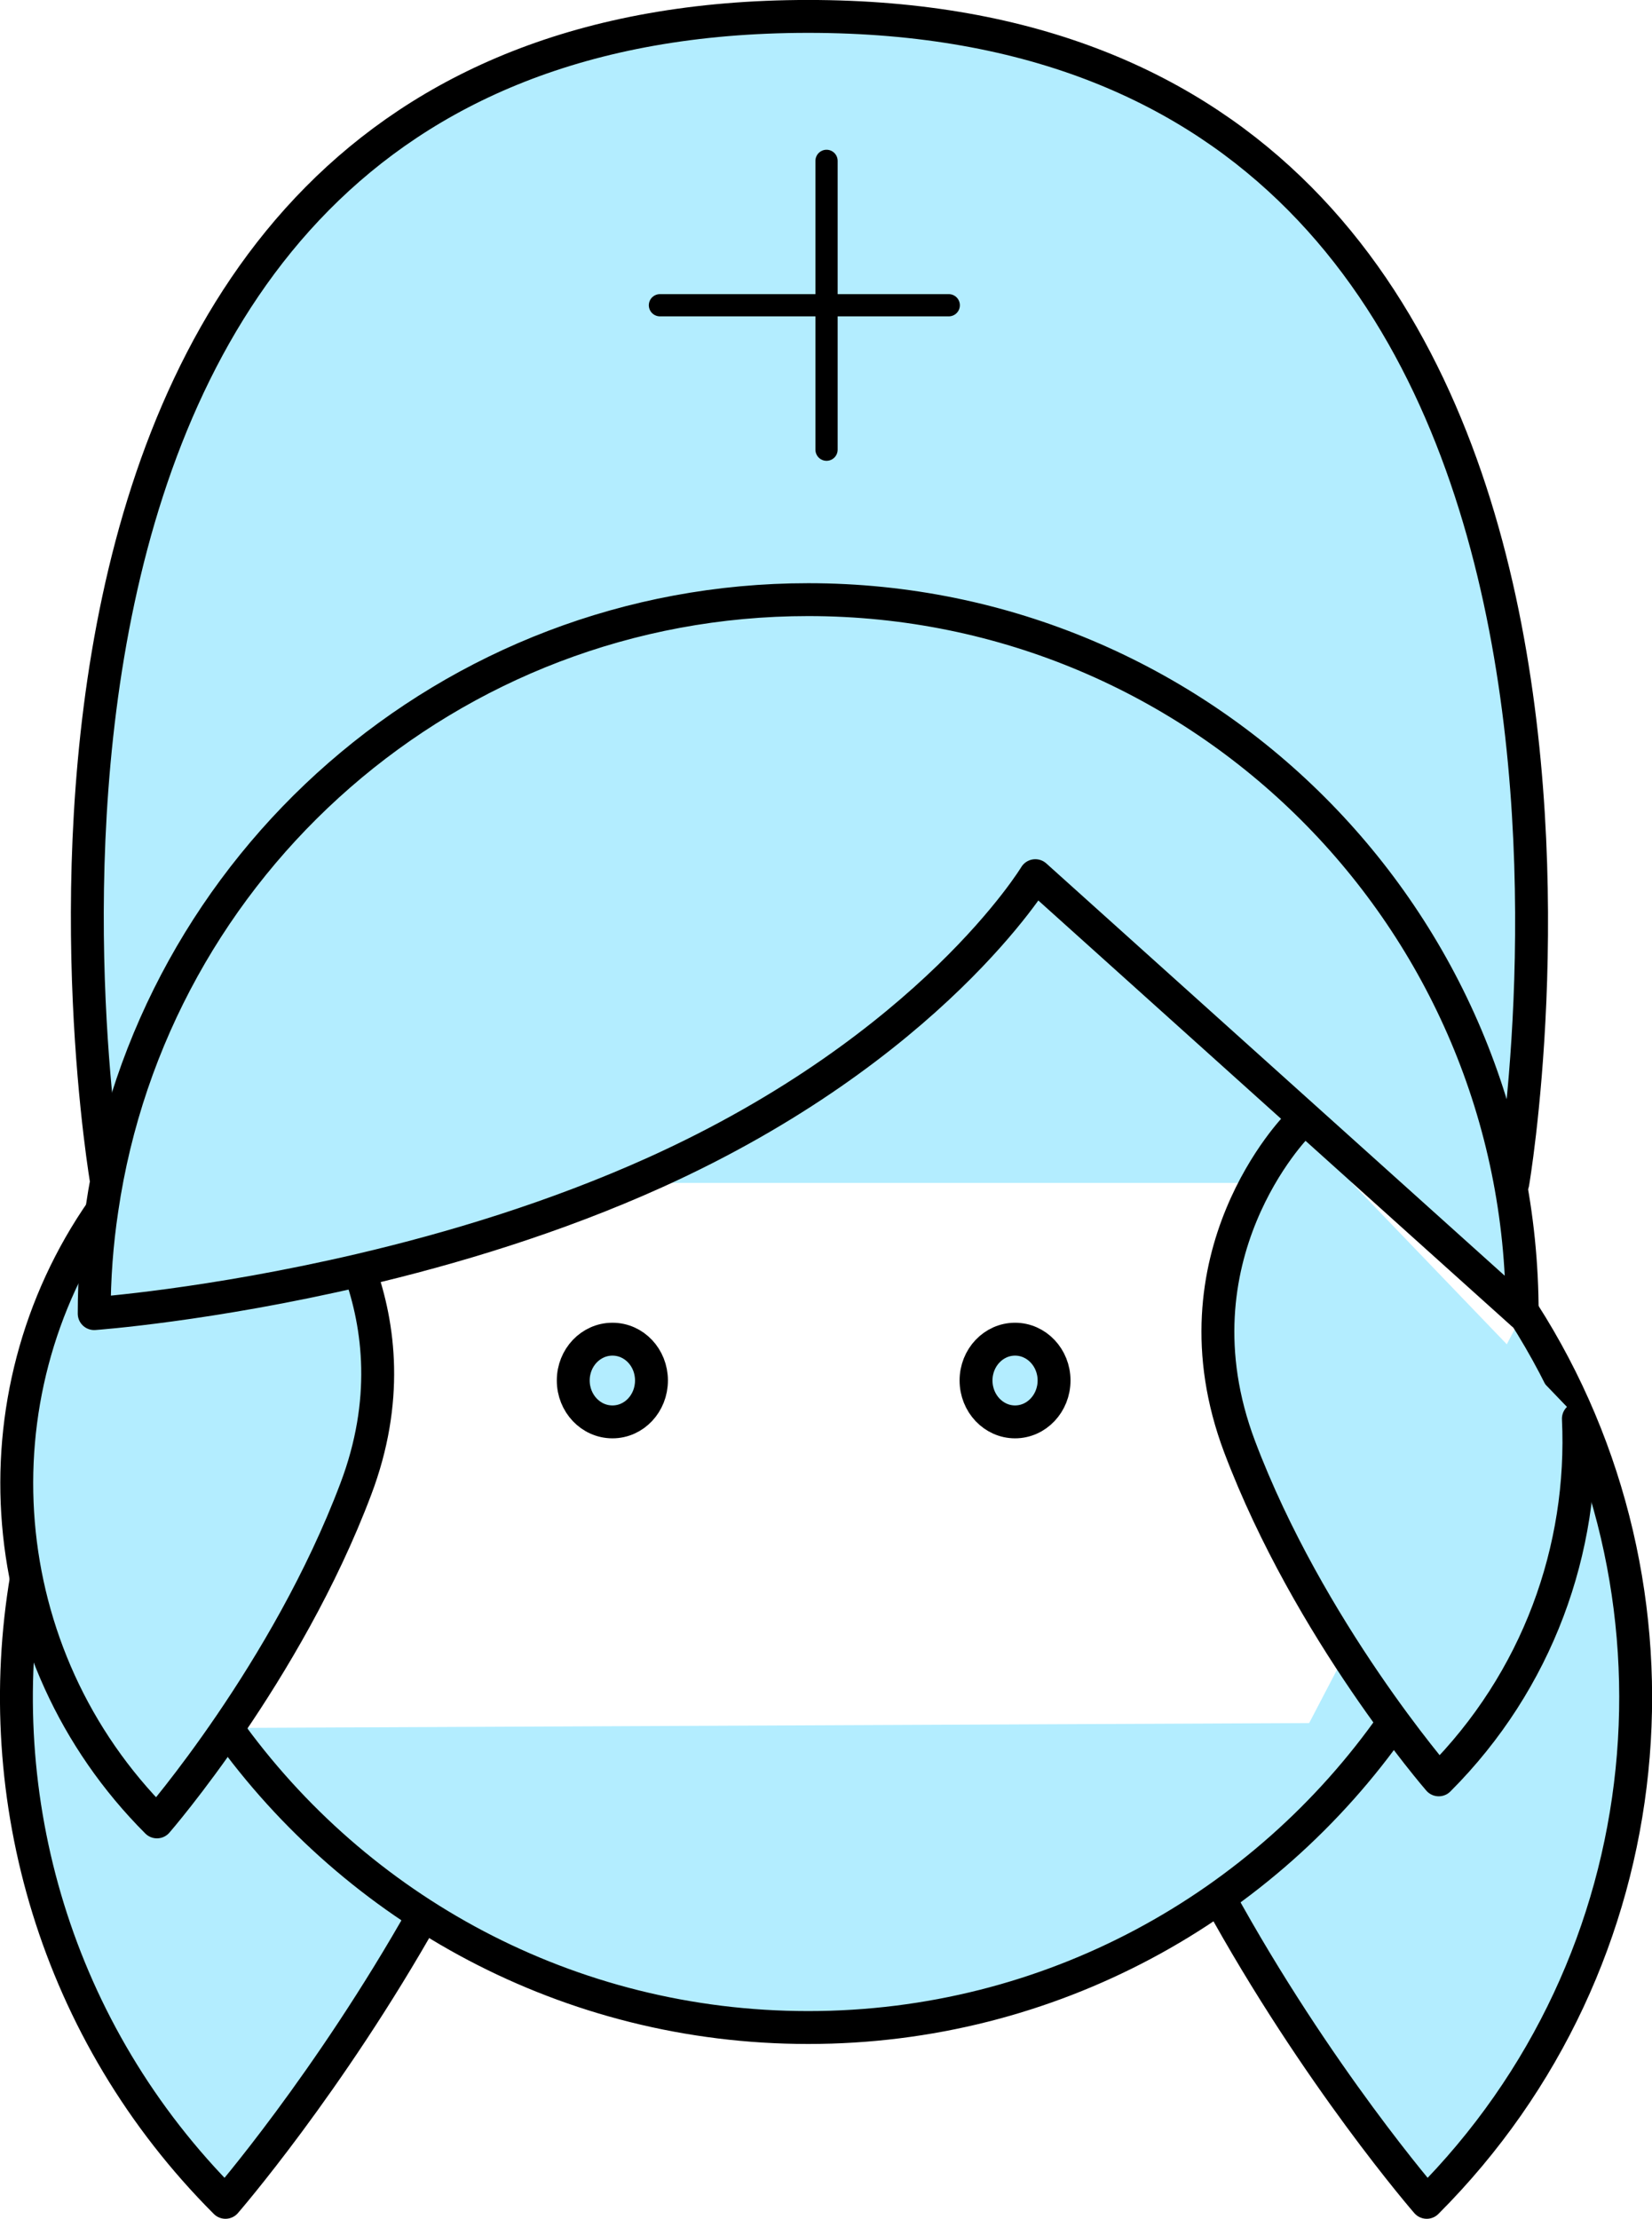
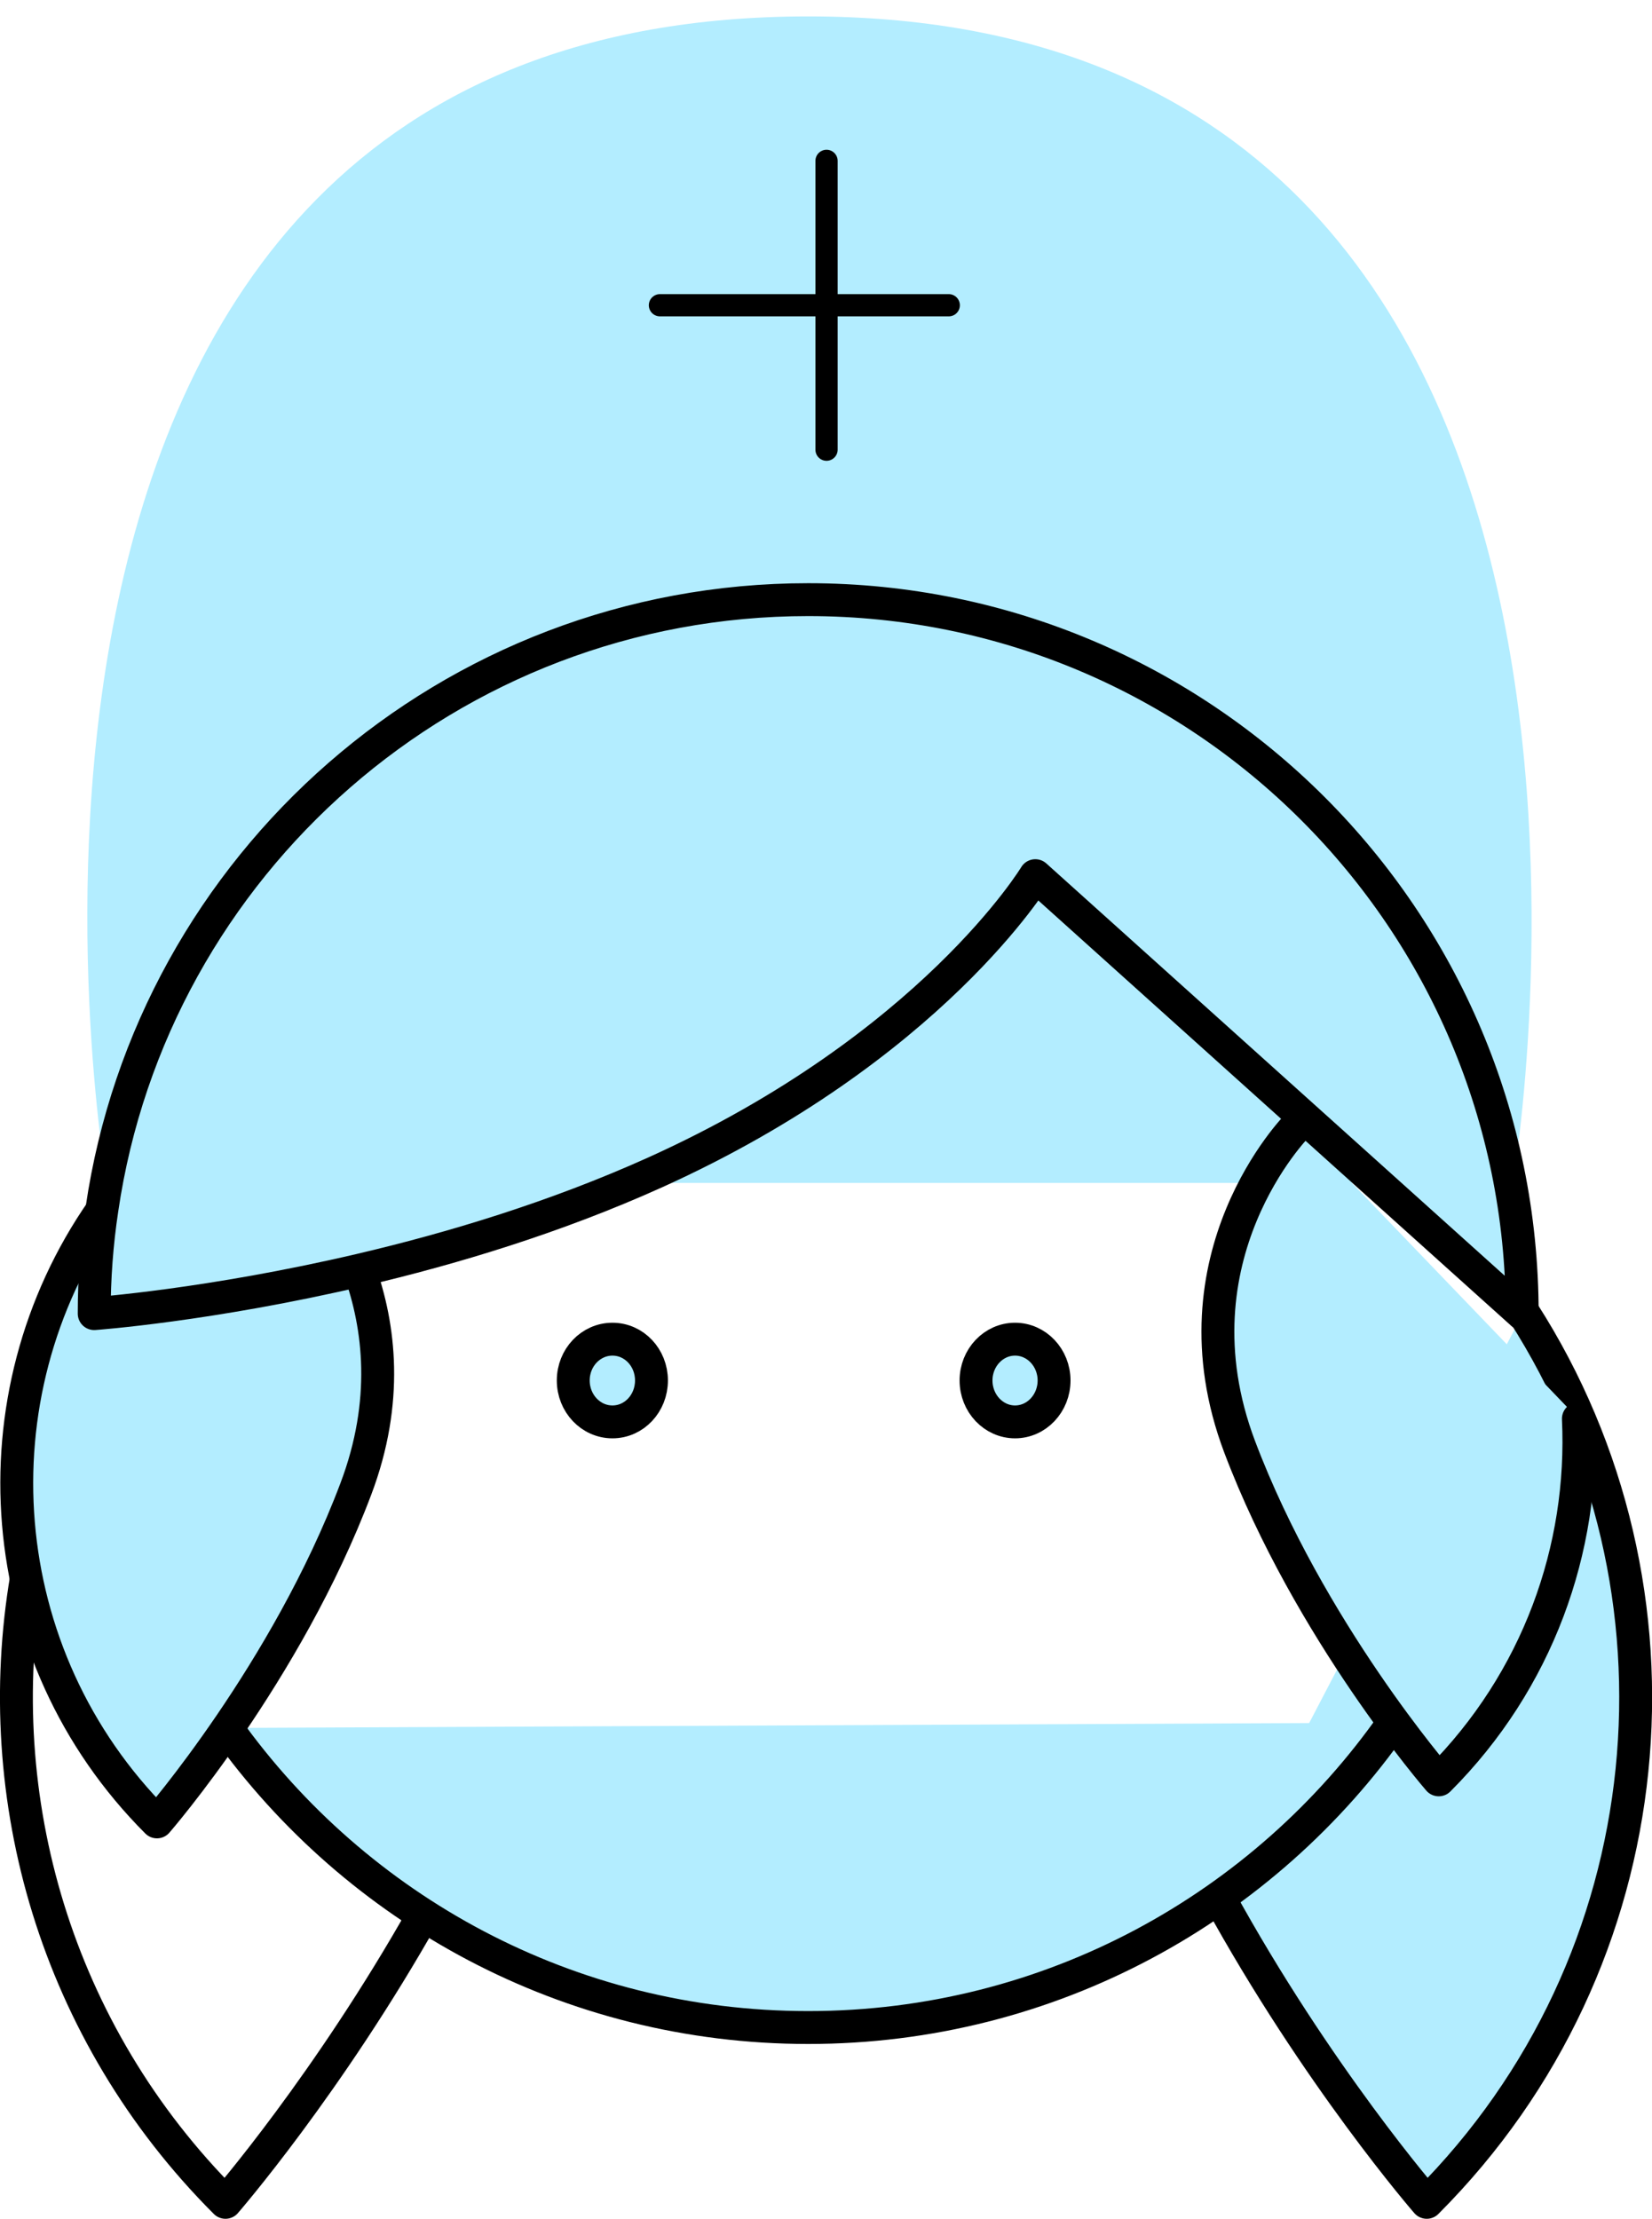
<svg xmlns="http://www.w3.org/2000/svg" xml:space="preserve" width="26.232mm" height="35.231mm" version="1.1" style="shape-rendering:geometricPrecision; text-rendering:geometricPrecision; image-rendering:optimizeQuality; fill-rule:evenodd; clip-rule:evenodd" viewBox="0 0 261.67 351.44">
  <defs>
    <style type="text/css">
   
    .str1 {stroke:black;stroke-width:5.21;stroke-linejoin:round;stroke-miterlimit:22.926}
    .str2 {stroke:black;stroke-width:3.52;stroke-linejoin:round;stroke-miterlimit:22.926}
    .str0 {stroke:black;stroke-width:5.21;stroke-linecap:round;stroke-linejoin:round;stroke-miterlimit:10}
    .fil1 {fill:none;fill-rule:nonzero}
    .fil0 {fill:#B3EDFF;fill-rule:nonzero}
   
  </style>
  </defs>
  <g id="鍥惧眰_x0020_2">
    <g id="_2859612779200">
      <g>
        <g>
          <g>
            <g>
-               <path class="fil0" d="M4.2 249.83l63.02 53.21c-15.19,26.99 -31.51,45.79 -31.51,45.79 -26.93,-26.95 -37.43,-64.1 -31.51,-99z" />
              <path class="fil1 str0" d="M67.22 303.05c-15.19,26.99 -31.51,45.79 -31.51,45.79 -26.93,-26.95 -37.43,-64.1 -31.51,-99" />
              <path class="fil0" d="M241.29 207.91l-48.27 92.51c15.57,28.41 32.97,48.42 32.97,48.42 38.24,-38.27 43.34,-97.17 15.3,-140.93z" />
              <path class="fil1 str0" d="M193.02 300.42c15.57,28.41 32.97,48.42 32.97,48.42 38.24,-38.27 43.34,-97.17 15.3,-140.93" />
              <path class="fil0" d="M35.91 273.7l184.8 -0.84c-20.43,29.2 -54.33,48.29 -92.69,48.29 -37.98,0 -71.59,-18.71 -92.11,-47.45z" />
              <path class="fil1 str0" d="M220.71 272.86c-20.43,29.2 -54.33,48.29 -92.69,48.29 -37.98,0 -71.59,-18.71 -92.11,-47.45" />
              <path class="fil0" d="M16.91 187.37l222.72 0c0,0 31.63,-184.77 -111.61,-184.77 -143.23,0 -111.11,184.77 -111.11,184.77z" />
-               <path class="fil1 str0" d="M239.63 187.37c0,0 31.63,-184.77 -111.61,-184.77 -143.23,0 -111.11,184.77 -111.11,184.77" />
              <path class="fil0" d="M250.01 224.73l-44.57 -46.4c0,0 -20.46,20.68 -9.09,50.83 10.99,29.09 31.54,52.77 31.54,52.77 15.71,-15.72 23.09,-36.61 22.12,-57.2z" />
              <path class="fil1 str0" d="M205.44 178.32c0,0 -20.46,20.68 -9.09,50.83 10.99,29.09 31.54,52.77 31.54,52.77 15.71,-15.72 23.09,-36.61 22.12,-57.2" />
              <path class="fil0" d="M16.24 191.6l40.72 9.65c3.15,8.79 4.66,20.68 -0.59,34.57 -10.96,29.09 -31.51,52.76 -31.51,52.76 -26.38,-26.39 -29.26,-67.39 -8.63,-96.97z" />
              <path class="fil1 str0" d="M56.96 201.25c3.15,8.79 4.66,20.68 -0.59,34.57 -10.96,29.09 -31.51,52.76 -31.51,52.76 -26.38,-26.39 -29.26,-67.39 -8.63,-96.97" />
              <path class="fil0 str1" d="M166.96 218.66c0,3.62 -2.77,6.56 -6.18,6.56 -3.41,0 -6.18,-2.94 -6.18,-6.56 0,-3.61 2.77,-6.54 6.18,-6.54 3.41,0 6.18,2.93 6.18,6.54z" />
              <path class="fil0 str1" d="M103.19 218.66c0,3.62 -2.74,6.56 -6.18,6.56 -3.44,0 -6.21,-2.94 -6.21,-6.56 0,-3.61 2.77,-6.54 6.21,-6.54 3.44,0 6.18,2.93 6.18,6.54z" />
              <path class="fil0 str1" d="M241.12 208.07l-77.13 -69.37c0,0 -16.41,27.2 -60.19,46.99 -15.83,7.15 -32.3,12.1 -46.67,15.46 -23.99,5.62 -42.21,6.92 -42.21,6.92 0,-5.63 0.41,-11.15 1.23,-16.56 7.99,-54.59 55.03,-96.53 111.87,-96.53 62.46,0 113.09,50.64 113.09,113.09z" />
            </g>
          </g>
        </g>
      </g>
      <g>
        <polygon class="fil0 str2" points="104.53,48.35 150.28,48.35 " />
        <polygon class="fil0 str2" points="130.92,25.48 130.92,71.23 " />
      </g>
    </g>
  </g>
</svg>